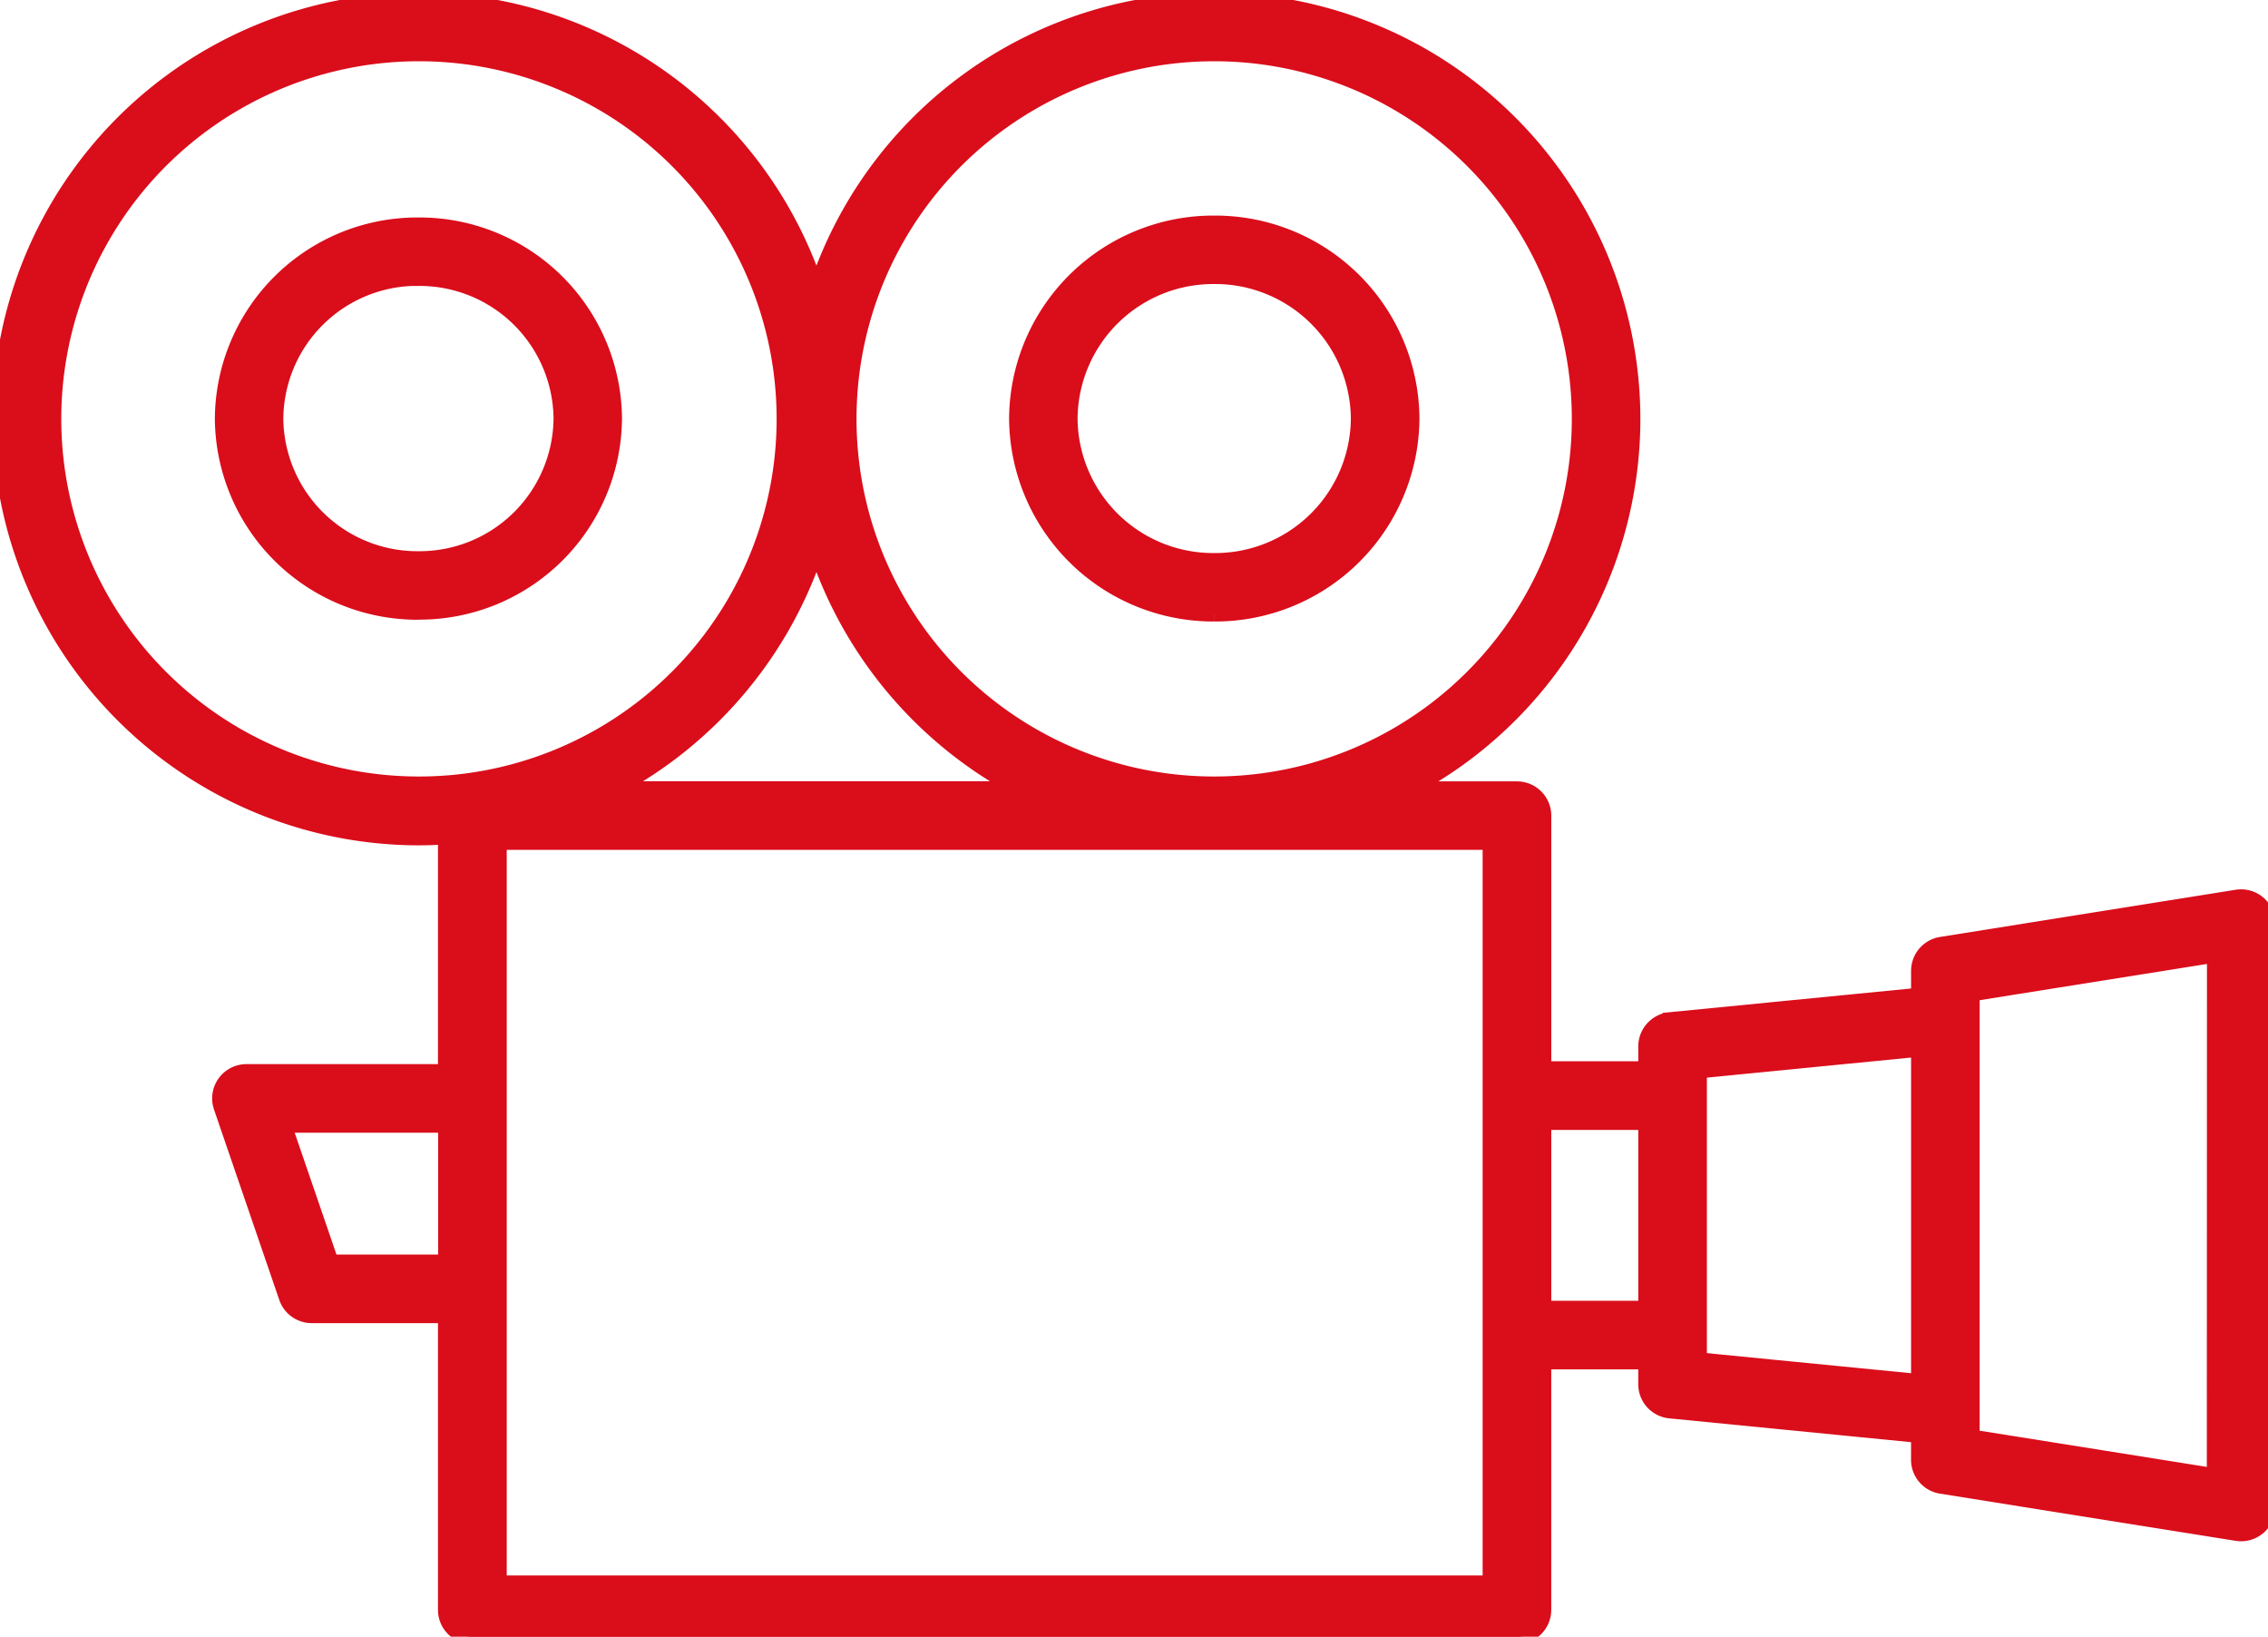
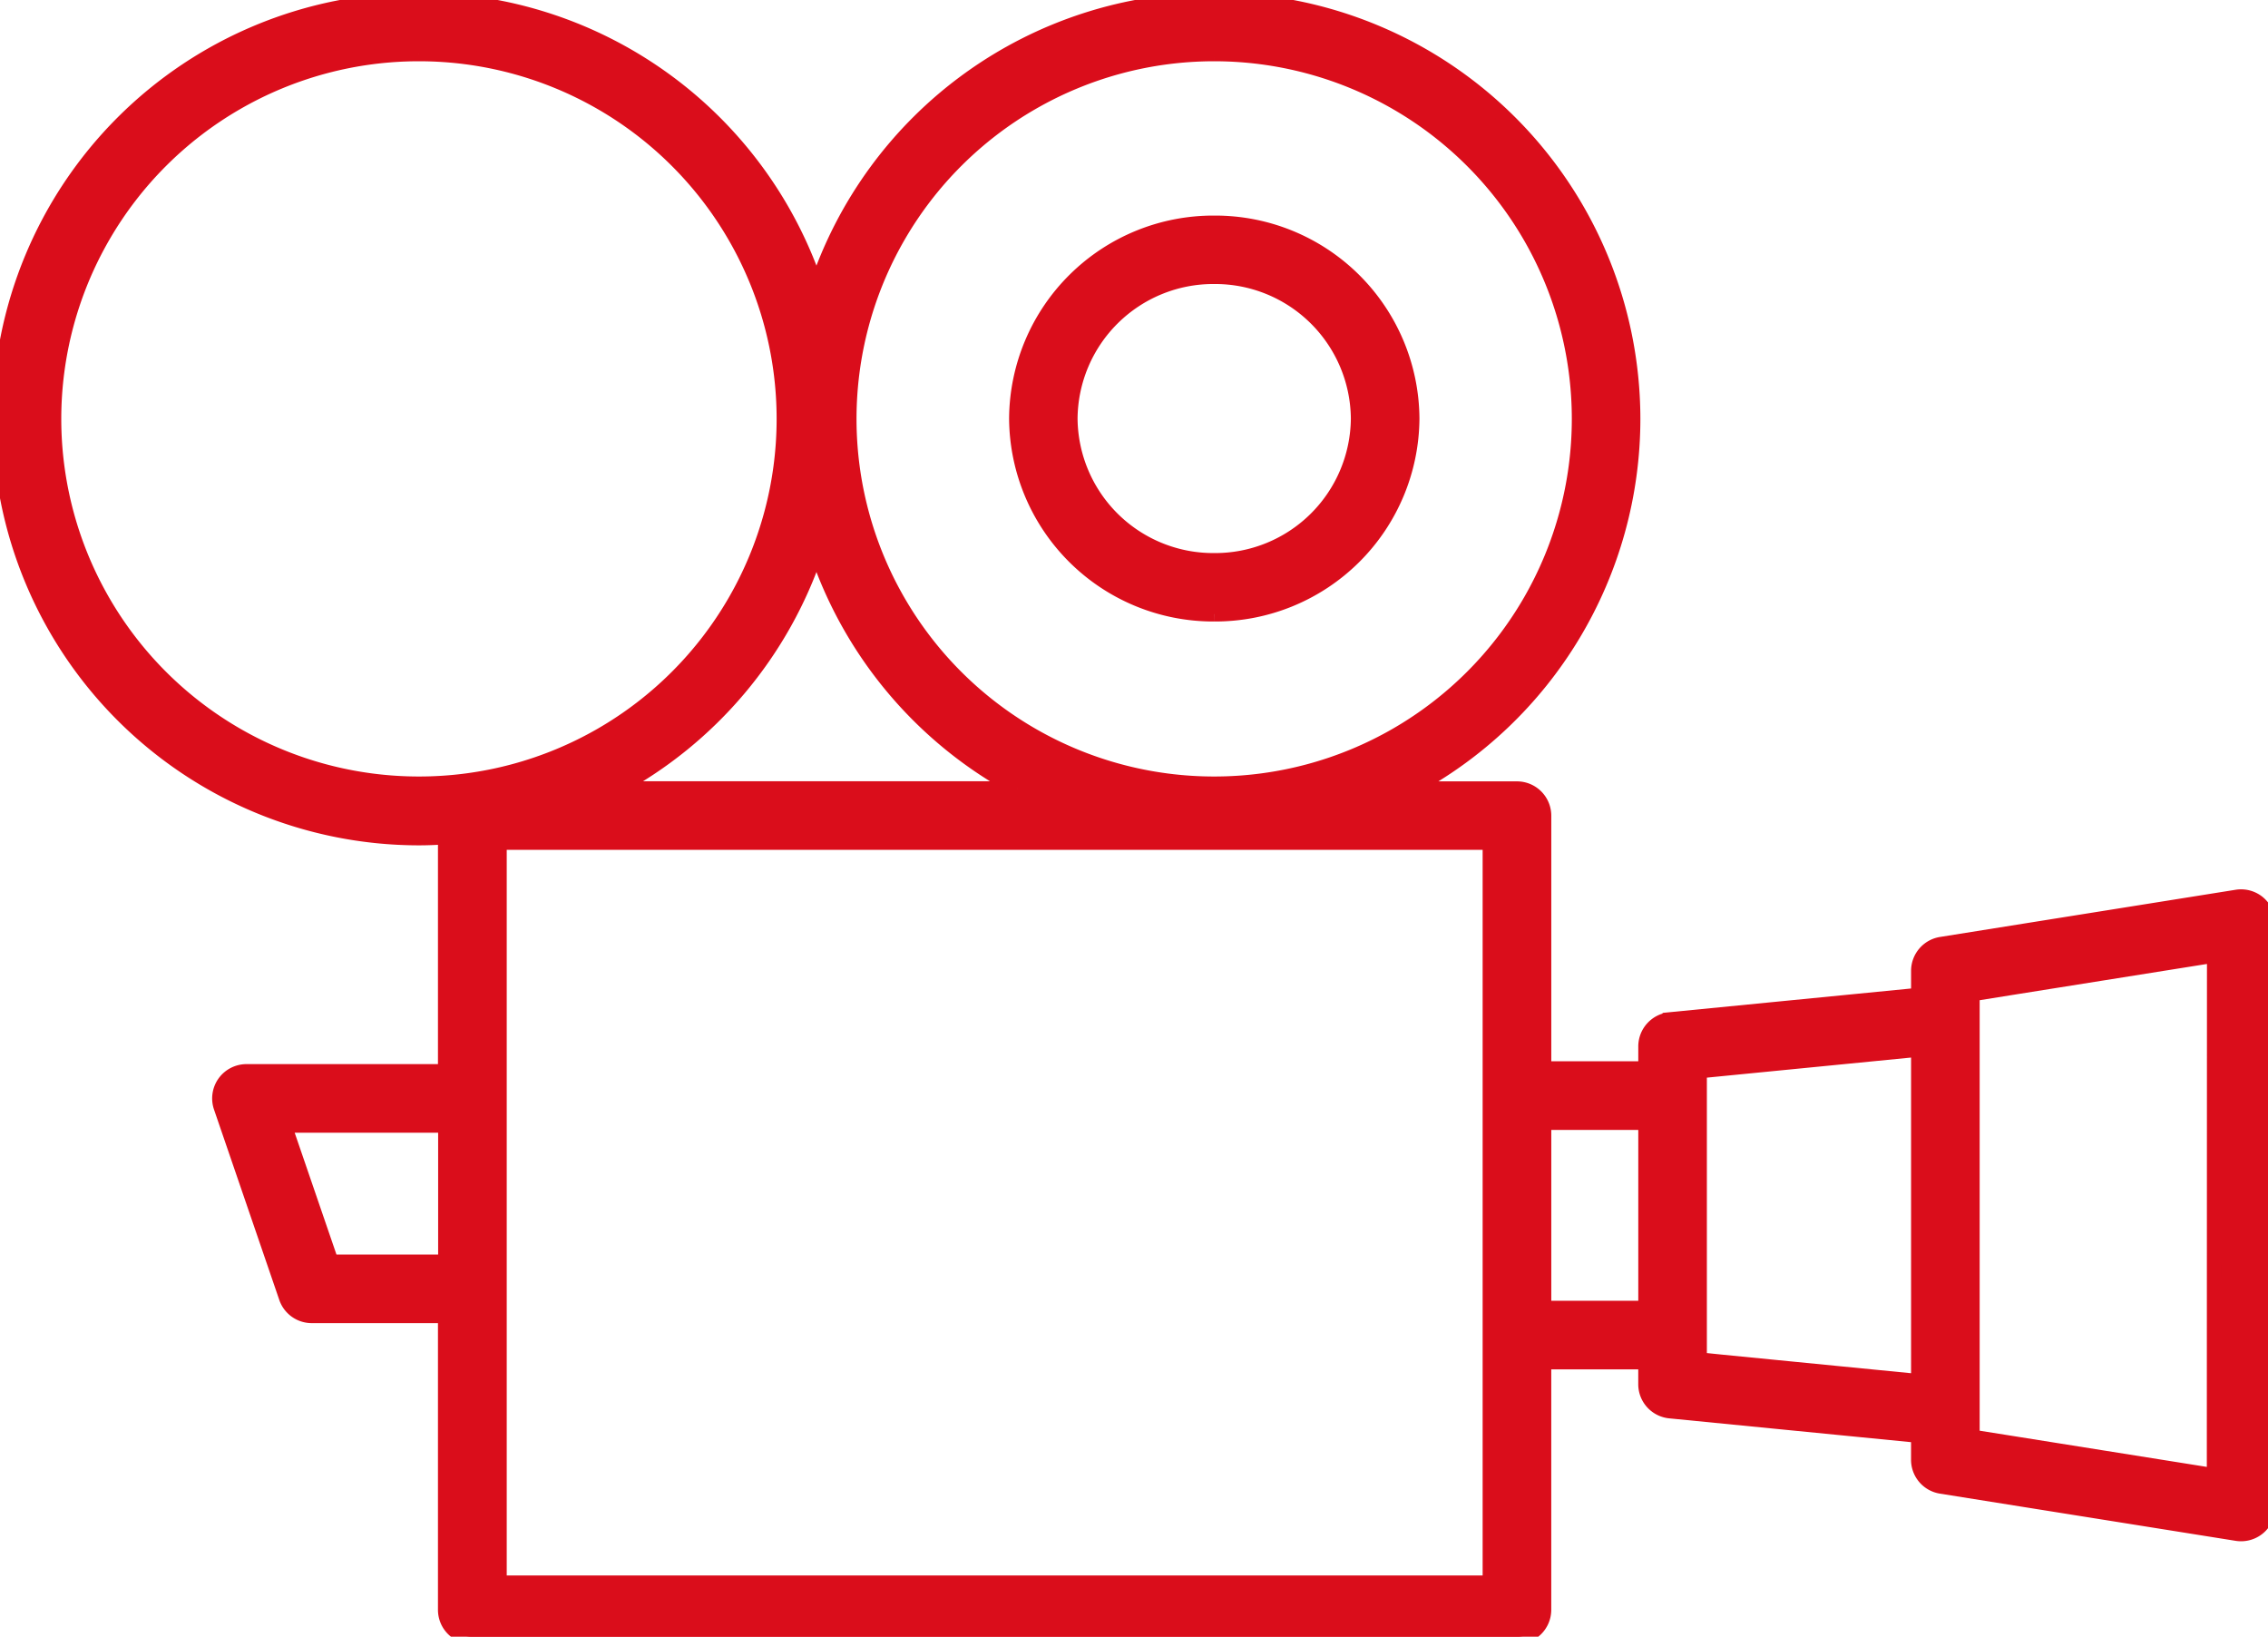
<svg xmlns="http://www.w3.org/2000/svg" width="76.88" height="55.467" viewBox="0 0 76.88 55.467">
  <defs>
    <clipPath id="clip-path">
      <path id="Path_66" data-name="Path 66" d="M0,24.766H76.88V-30.7H0Z" transform="translate(0 30.701)" fill="#da0d1b" stroke="#da0d1b" stroke-width="0.5" />
    </clipPath>
  </defs>
  <g id="Group_27" data-name="Group 27" clip-path="url(#clip-path)">
    <g id="Group_24" data-name="Group 24" transform="translate(0 0.001)">
      <path id="Path_63" data-name="Path 63" d="M34.185,13.666a.916.916,0,0,0-.737-.208l-10.025,1.6a.913.913,0,0,0-.768.9v.826l-8.423.827a.914.914,0,0,0-.824.909v.753H9.959V10.7a.913.913,0,0,0-.914-.912h-3.6A14.207,14.207,0,0,0,12.979-2.746a14.212,14.212,0,0,0-14.2-14.2A14.218,14.218,0,0,0-14.7-7.2a14.22,14.22,0,0,0-13.48-9.744,14.213,14.213,0,0,0-14.2,14.2,14.214,14.214,0,0,0,14.2,14.2c.3,0,.6-.013.9-.033V19.37h-6.741a.916.916,0,0,0-.743.381.914.914,0,0,0-.121.827l2.213,6.454a.913.913,0,0,0,.864.616h4.528v9.966a.912.912,0,0,0,.912.912H9.044a.913.913,0,0,0,.914-.912v-8.4h3.449v.753a.912.912,0,0,0,.824.909l8.423.829v.824a.911.911,0,0,0,.768.9l10.025,1.6a.991.991,0,0,0,.145.011.912.912,0,0,0,.912-.912V14.36a.908.908,0,0,0-.32-.694M8.132,29.215V36.7H-25.449V11.608H8.132V29.215Zm-35.406-8.02v4.629h-3.875l-1.588-4.629Zm-.9-36.311A12.371,12.371,0,0,1-15.8-2.746,12.37,12.37,0,0,1-28.177,9.623,12.37,12.37,0,0,1-40.549-2.746a12.371,12.371,0,0,1,12.372-12.37m26.958,0A12.371,12.371,0,0,1,11.155-2.746,12.371,12.371,0,0,1-1.219,9.623,12.37,12.37,0,0,1-13.592-2.746,12.371,12.371,0,0,1-1.219-15.116m-6.665,24.9H-21.512A14.269,14.269,0,0,0-14.7,1.706,14.266,14.266,0,0,0-7.884,9.784M9.959,21.1h3.449V27.39H9.959Zm5.274,8.038V19.352l.75-.074,6.672-.656V29.871l-6.672-.656ZM32.68,33.063l-6.9-1.1-1.3-.206V16.741l1.3-.208,6.905-1.1Z" transform="translate(42.376 16.941)" fill="#da0d1b" stroke="#da0d1b" stroke-width="0.5" />
    </g>
    <g id="Group_25" data-name="Group 25" transform="translate(7.533 7.618)">
-       <path id="Path_64" data-name="Path 64" d="M2.969,5.863A6.615,6.615,0,0,0,9.62-.7a6.615,6.615,0,0,0-6.65-6.566A6.615,6.615,0,0,0-3.681-.7a6.615,6.615,0,0,0,6.65,6.566m0-11.312A4.794,4.794,0,0,1,7.8-.7,4.794,4.794,0,0,1,2.969,4.044,4.794,4.794,0,0,1-1.86-.7,4.794,4.794,0,0,1,2.969-5.449" transform="translate(3.681 7.268)" fill="#da0d1b" stroke="#da0d1b" stroke-width="0.5" />
-     </g>
+       </g>
    <g id="Group_26" data-name="Group 26" transform="translate(34.456 7.556)">
      <path id="Path_65" data-name="Path 65" d="M2.993,5.919A6.673,6.673,0,0,0,9.7-.71a6.672,6.672,0,0,0-6.7-6.627A6.672,6.672,0,0,0-3.71-.71a6.673,6.673,0,0,0,6.7,6.629M7.875-.71A4.85,4.85,0,0,1,2.993,4.1,4.85,4.85,0,0,1-1.889-.71,4.851,4.851,0,0,1,2.993-5.518,4.851,4.851,0,0,1,7.875-.71" transform="translate(3.71 7.337)" fill="#da0d1b" stroke="#da0d1b" stroke-width="0.5" />
    </g>
  </g>
</svg>